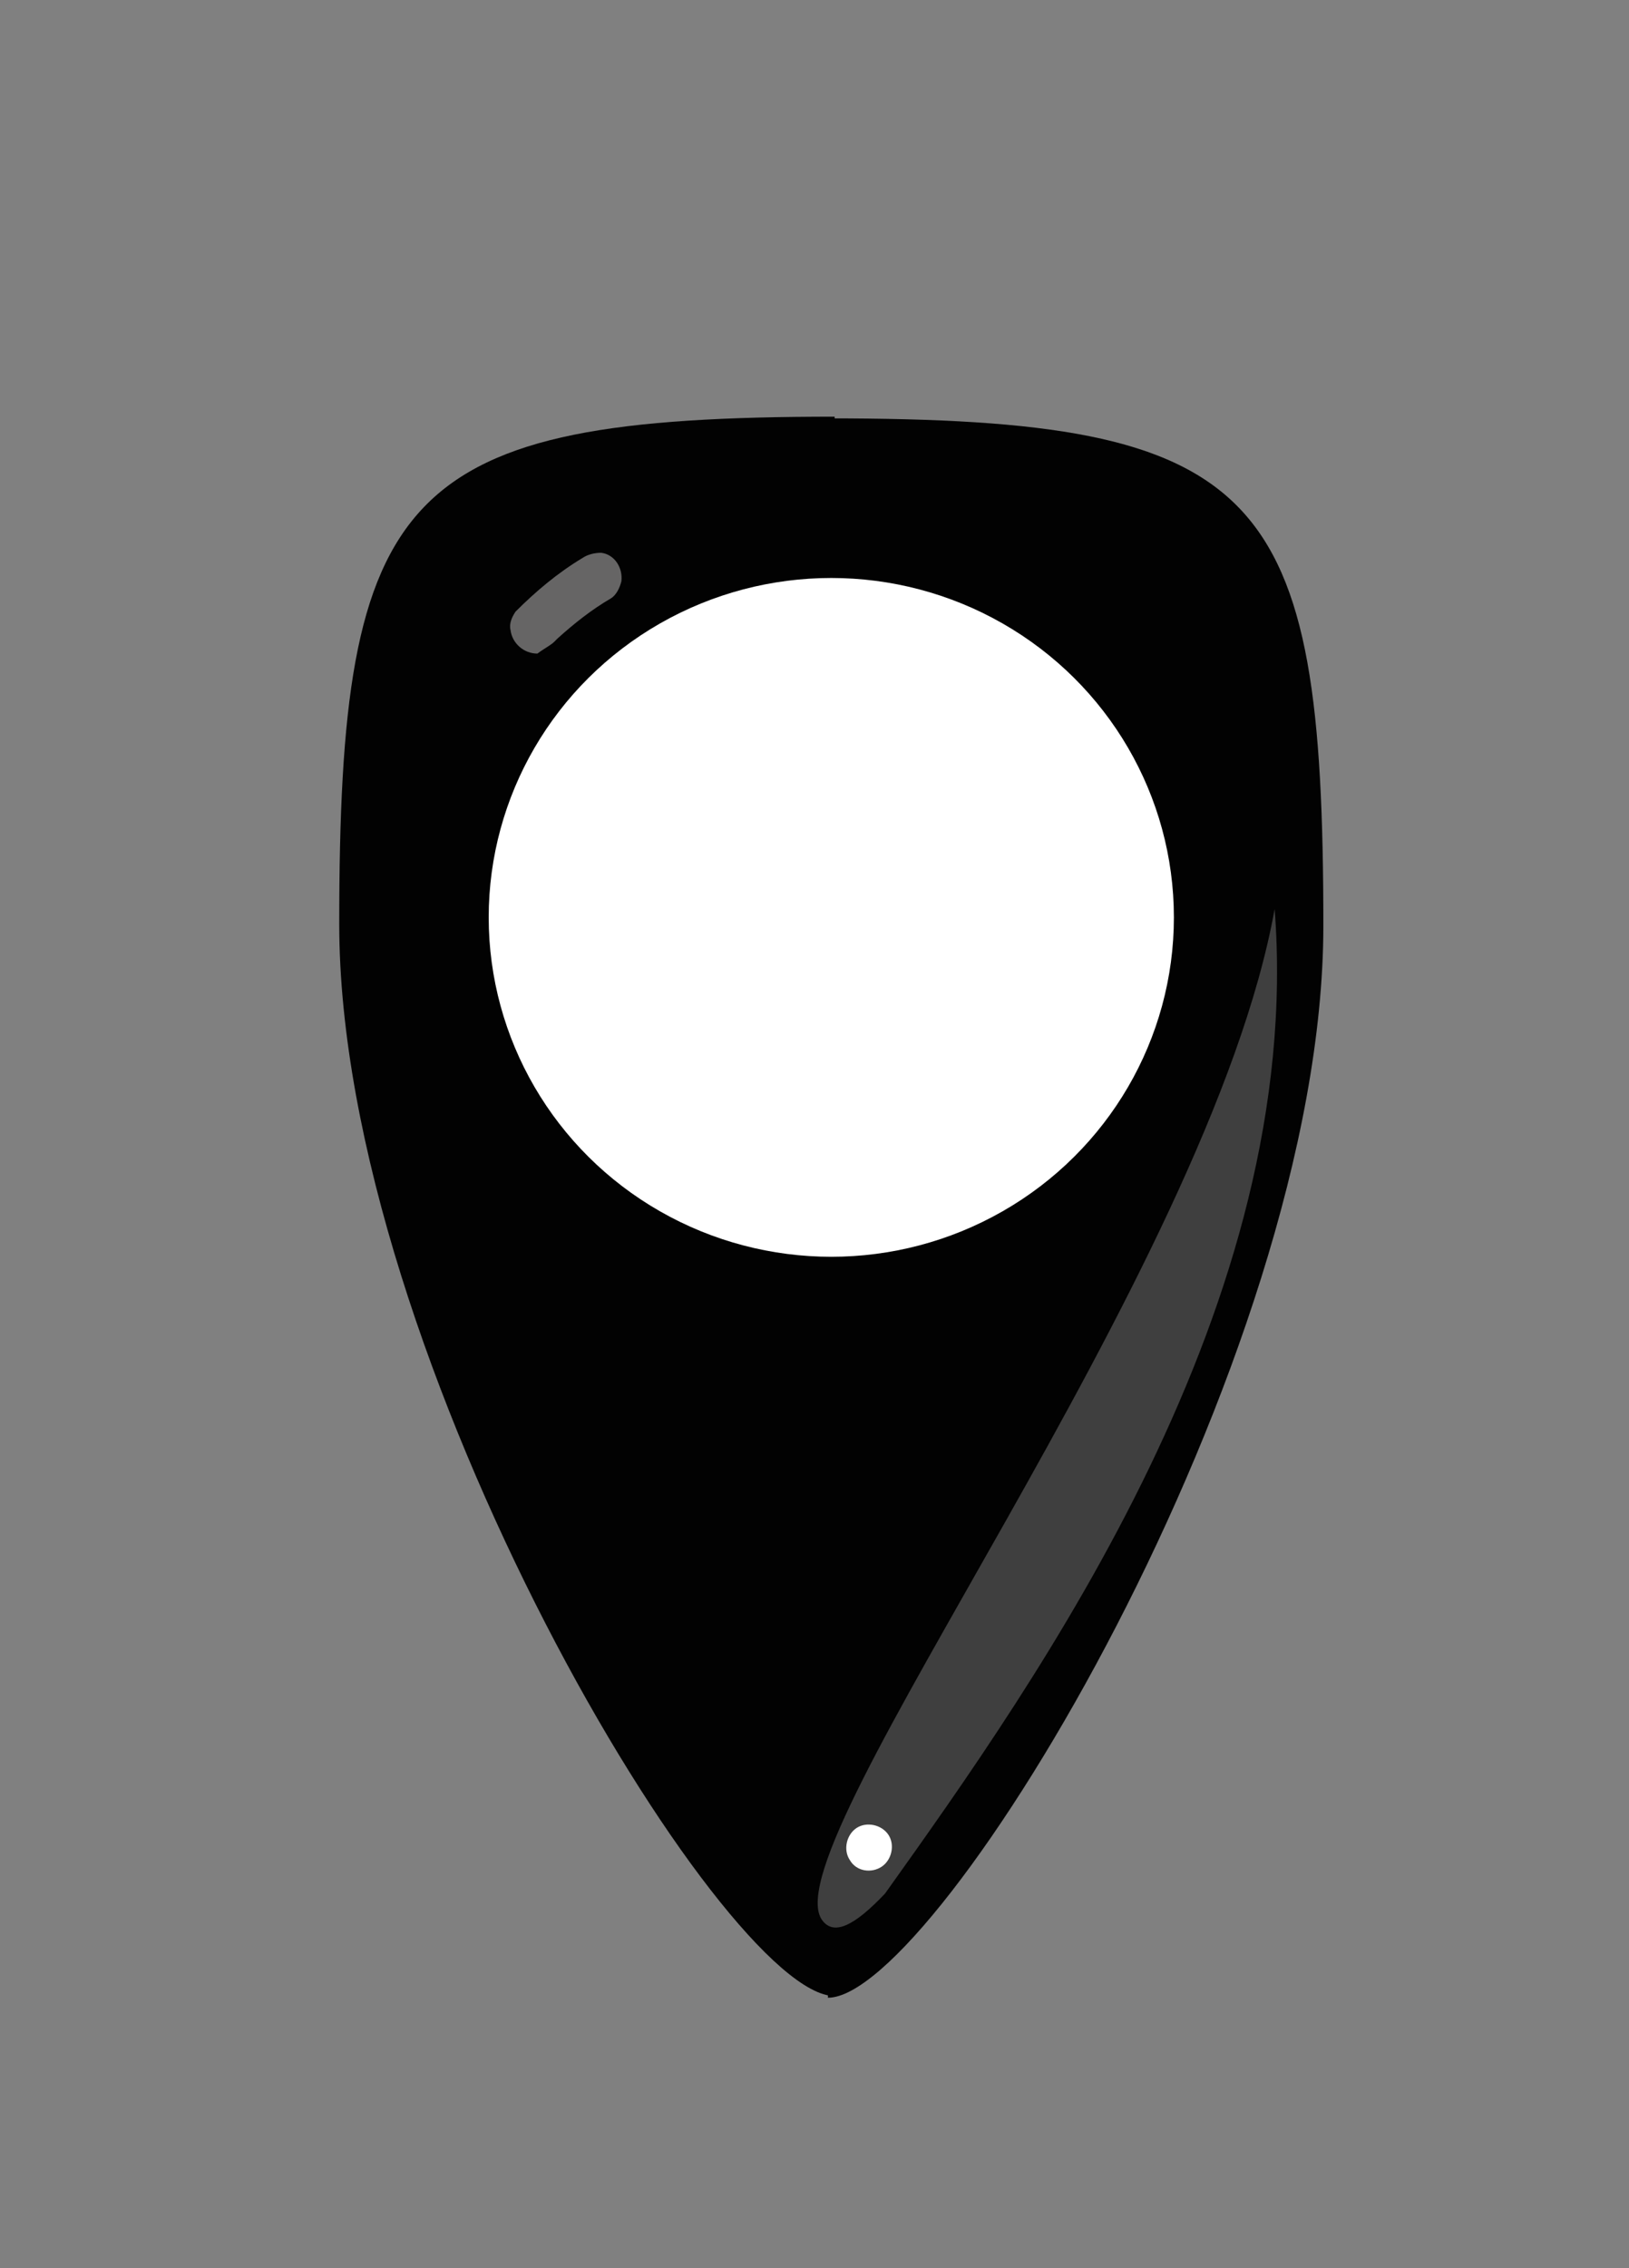
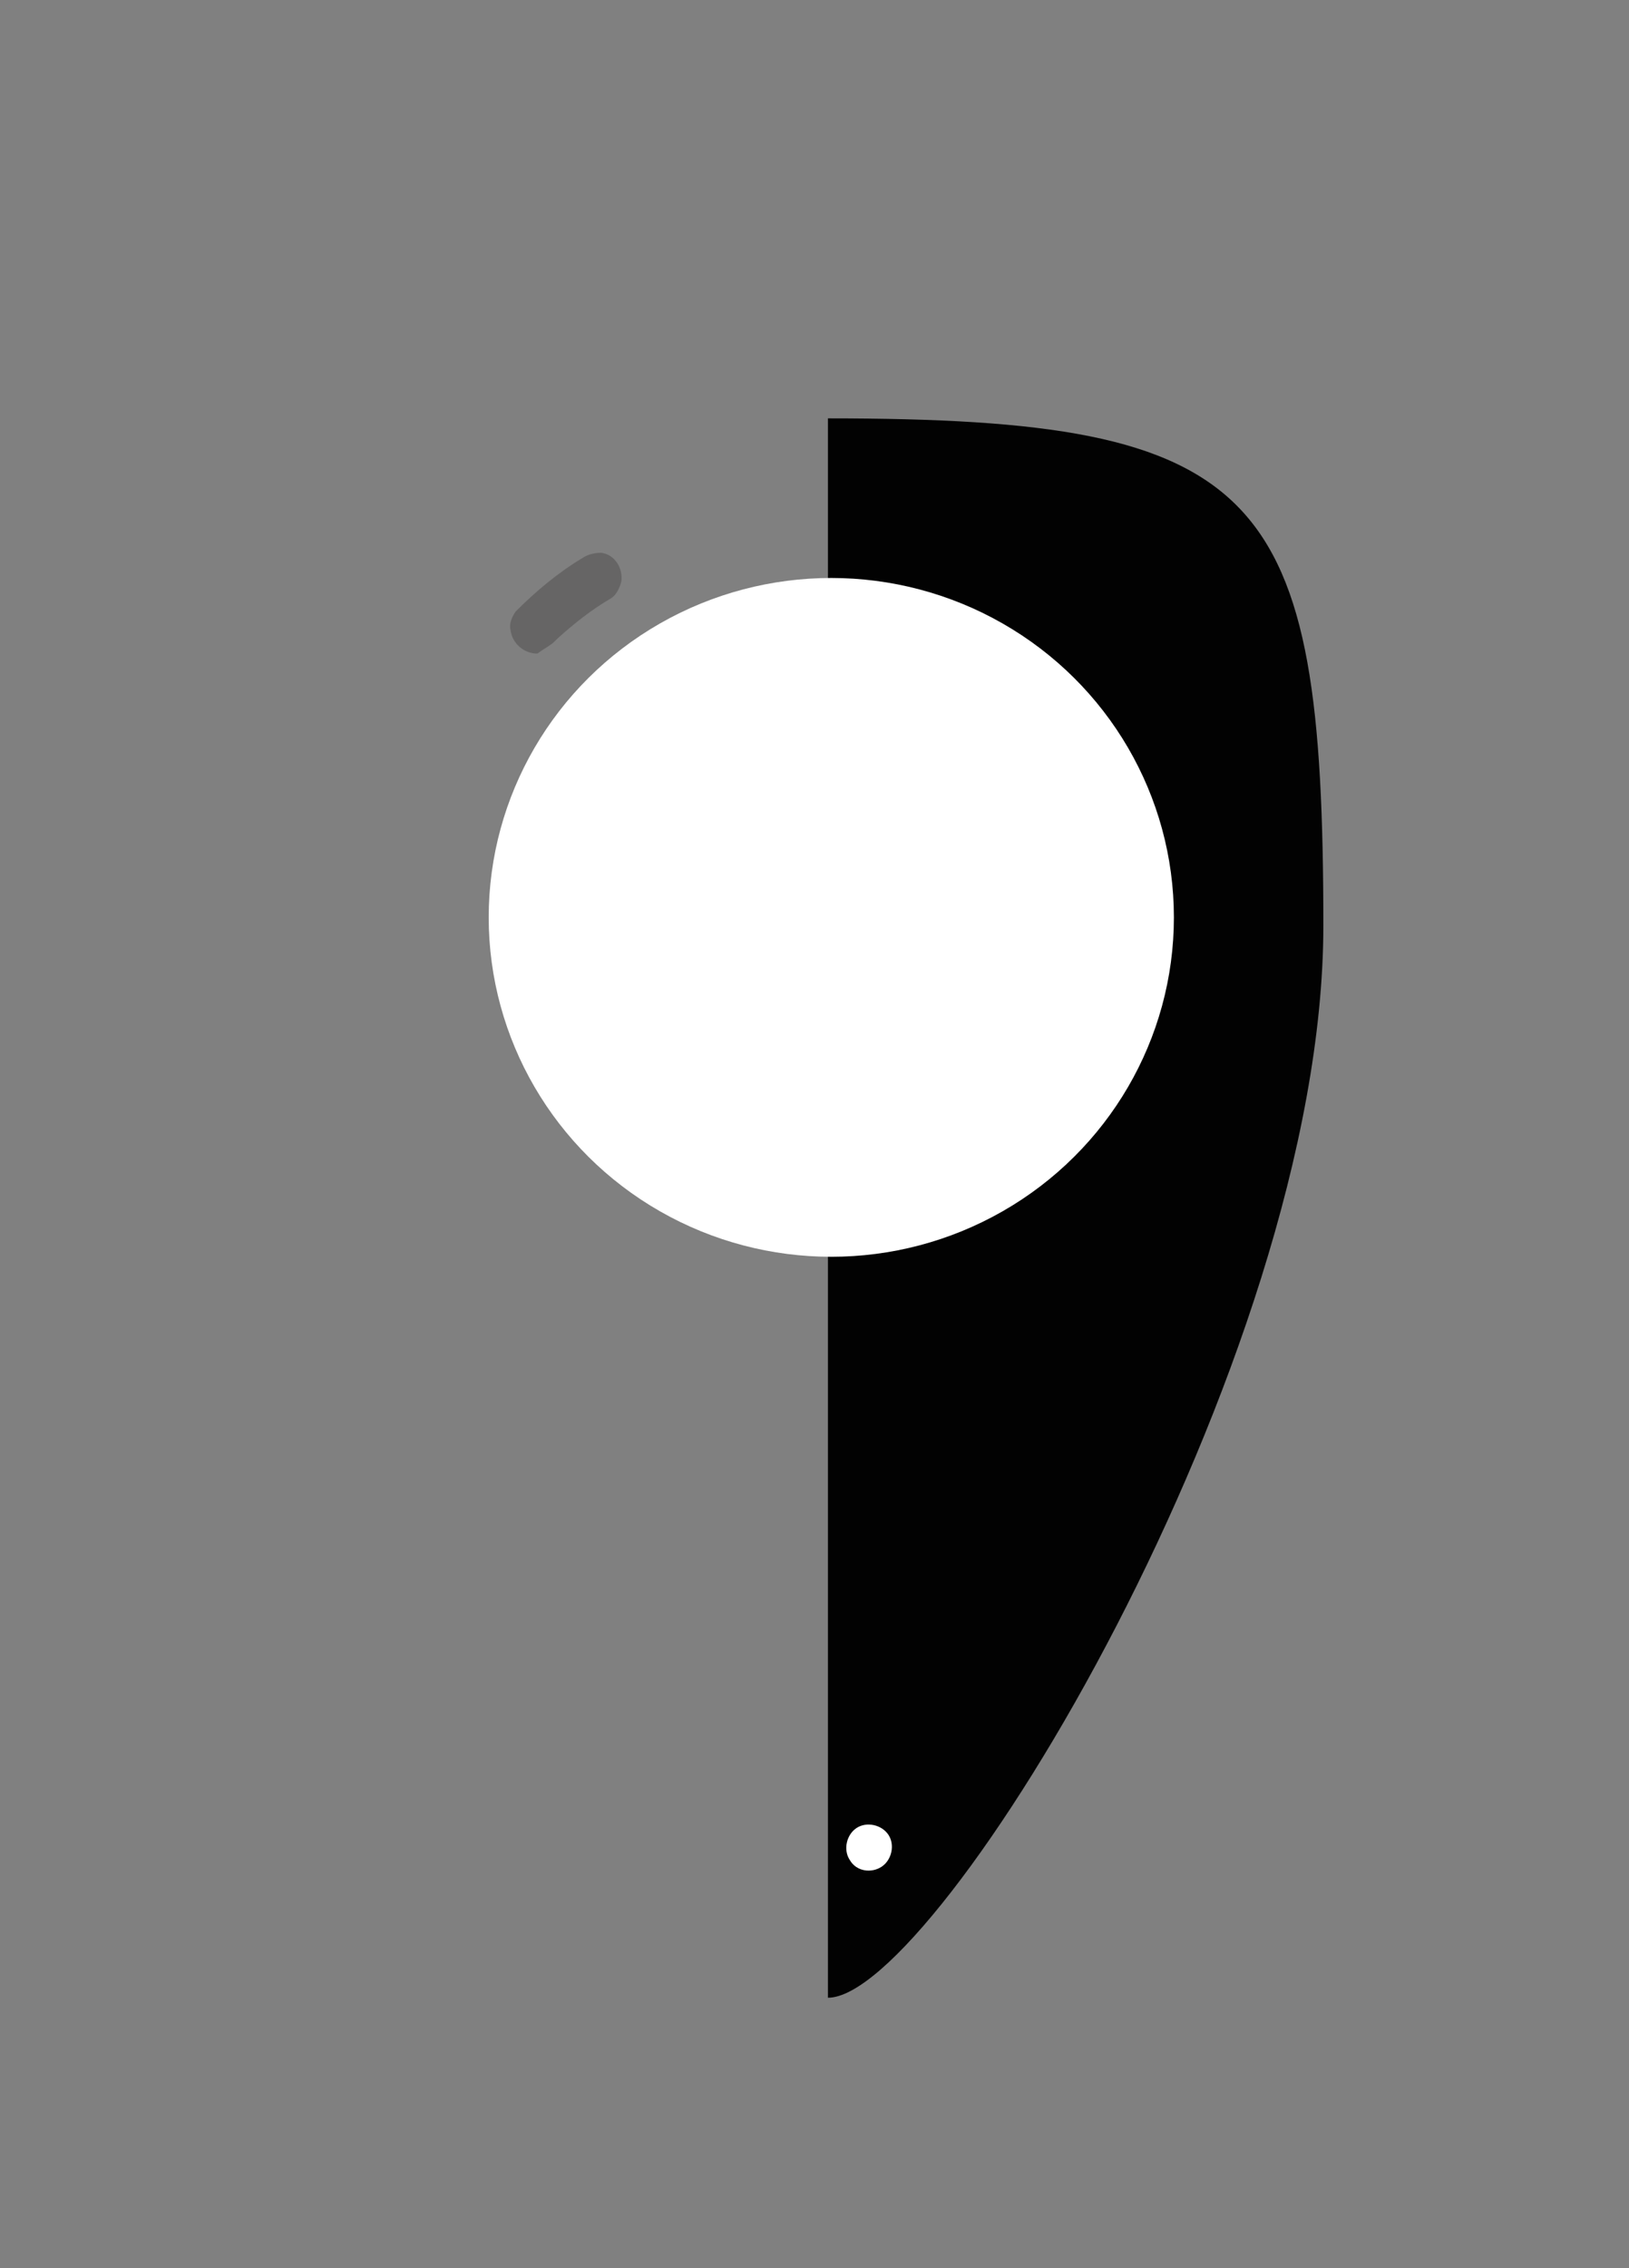
<svg xmlns="http://www.w3.org/2000/svg" version="1.1" id="Layer_1" x="0px" y="0px" viewBox="0 0 97 135" style="enable-background:new 0 0 97 135;" xml:space="preserve">
  <rect x="0" y="0" width="97" height="135" fill="#808080" stroke="none" />
  <style type="text/css">
	.st0{fill:#020202;}
	.st1{fill:#3F3F3F;}
	.st2{fill:#FFFFFF;}
	.st3{fill:#666565;}
</style>
  <g>
    <path class="st0" d="M49.3,24.9c26,0,29.5,4.2,29.5,30.2s-23,63.8-29.5,63.8" />
-     <path class="st0" d="M49.7,118.8c-6.6,0-29.5-37.9-29.5-63.8s3.6-30.2,29.5-30.2" />
  </g>
-   <path class="st1" d="M75.9,54.1c1.8,23.5-14,45.7-23.2,58.6l0,0c-1.8,1.9-3.1,2.6-3.8,1.5C46.1,109.5,72,75.8,75.9,54.1z" />
  <path class="st2" d="M52.5,111.1c0.6-0.4,0.8-1.3,0.4-1.9s-1.3-0.8-1.9-0.4s-0.8,1.3-0.4,1.9C51,111.4,51.9,111.5,52.5,111.1z" />
  <path class="st3" d="M33,38.2l0.5-0.5L33.2,38c1-0.9,2-1.7,3.2-2.4c0.3-0.2,0.5-0.6,0.6-1c0.1-0.8-0.4-1.6-1.2-1.7l0,0  c-0.4,0-0.8,0.1-1.1,0.3c-1.5,0.9-2.8,2-4,3.2c-0.2,0.3-0.4,0.7-0.3,1.1c0.1,0.8,0.8,1.4,1.6,1.4l0,0C32.4,38.6,32.8,38.4,33,38.2  L33,38.2z" />
  <ellipse class="st2" cx="49.5" cy="54.6" rx="20.4" ry="20.2" />
</svg>